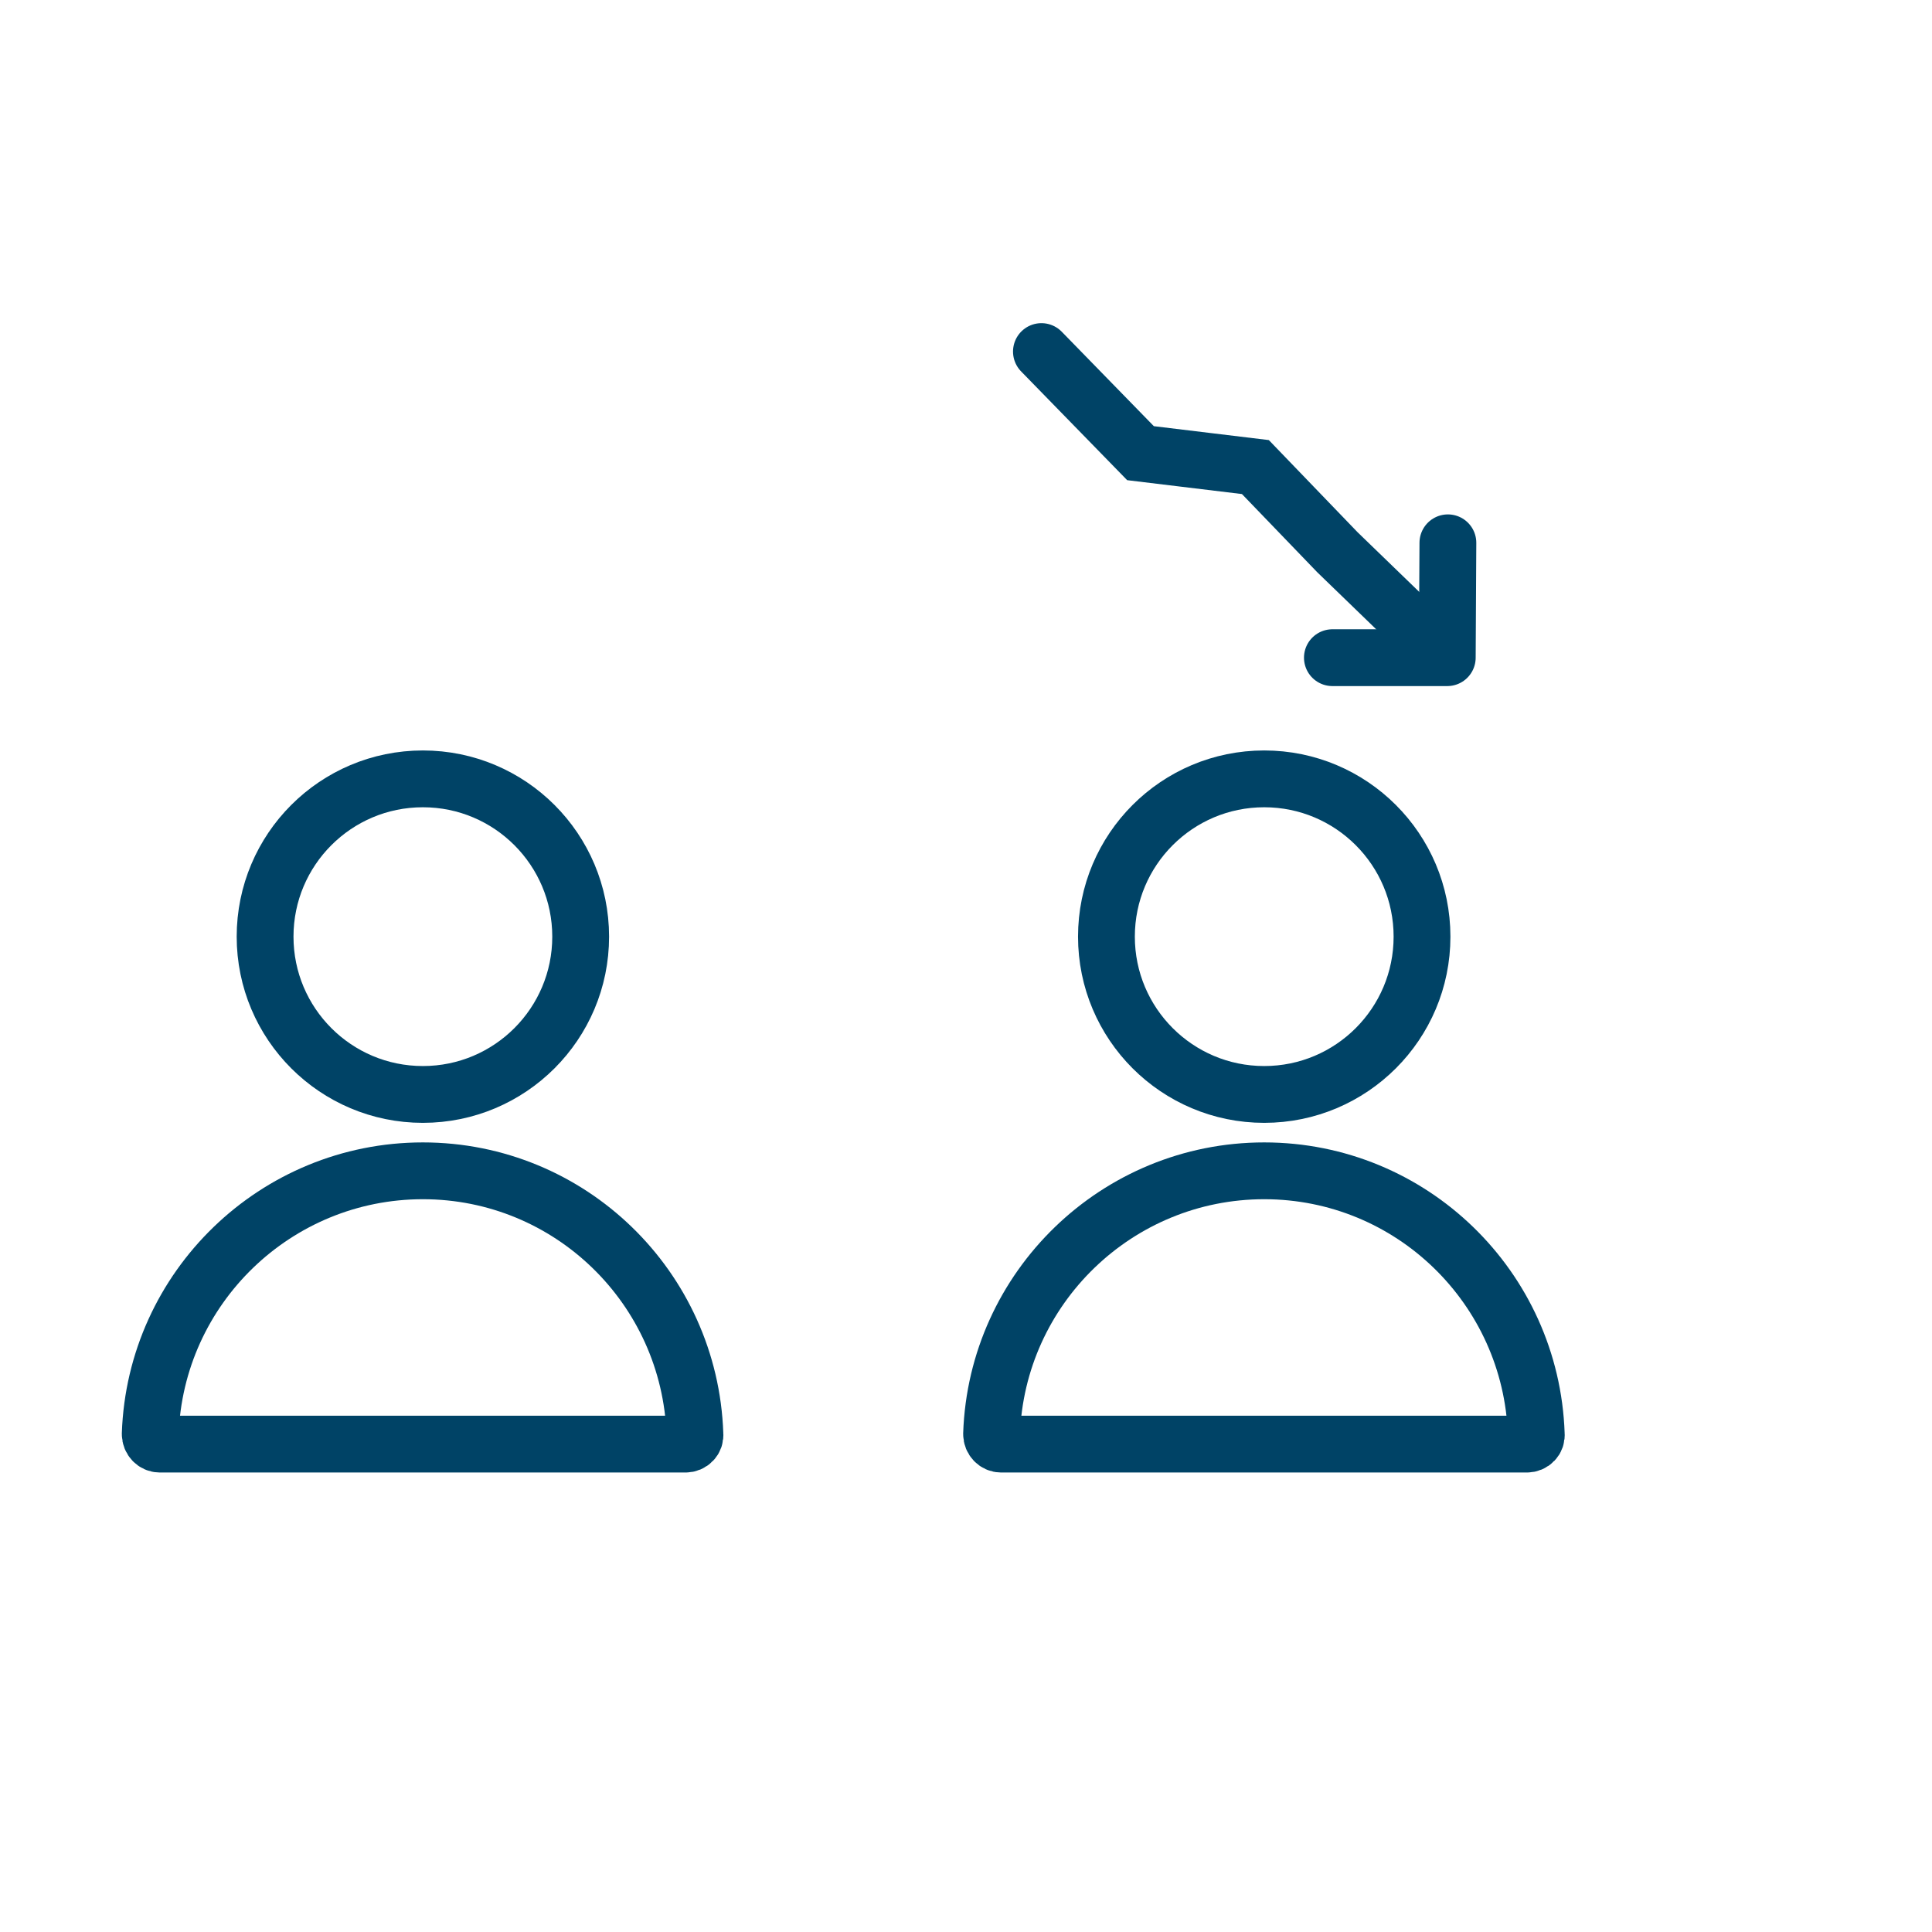
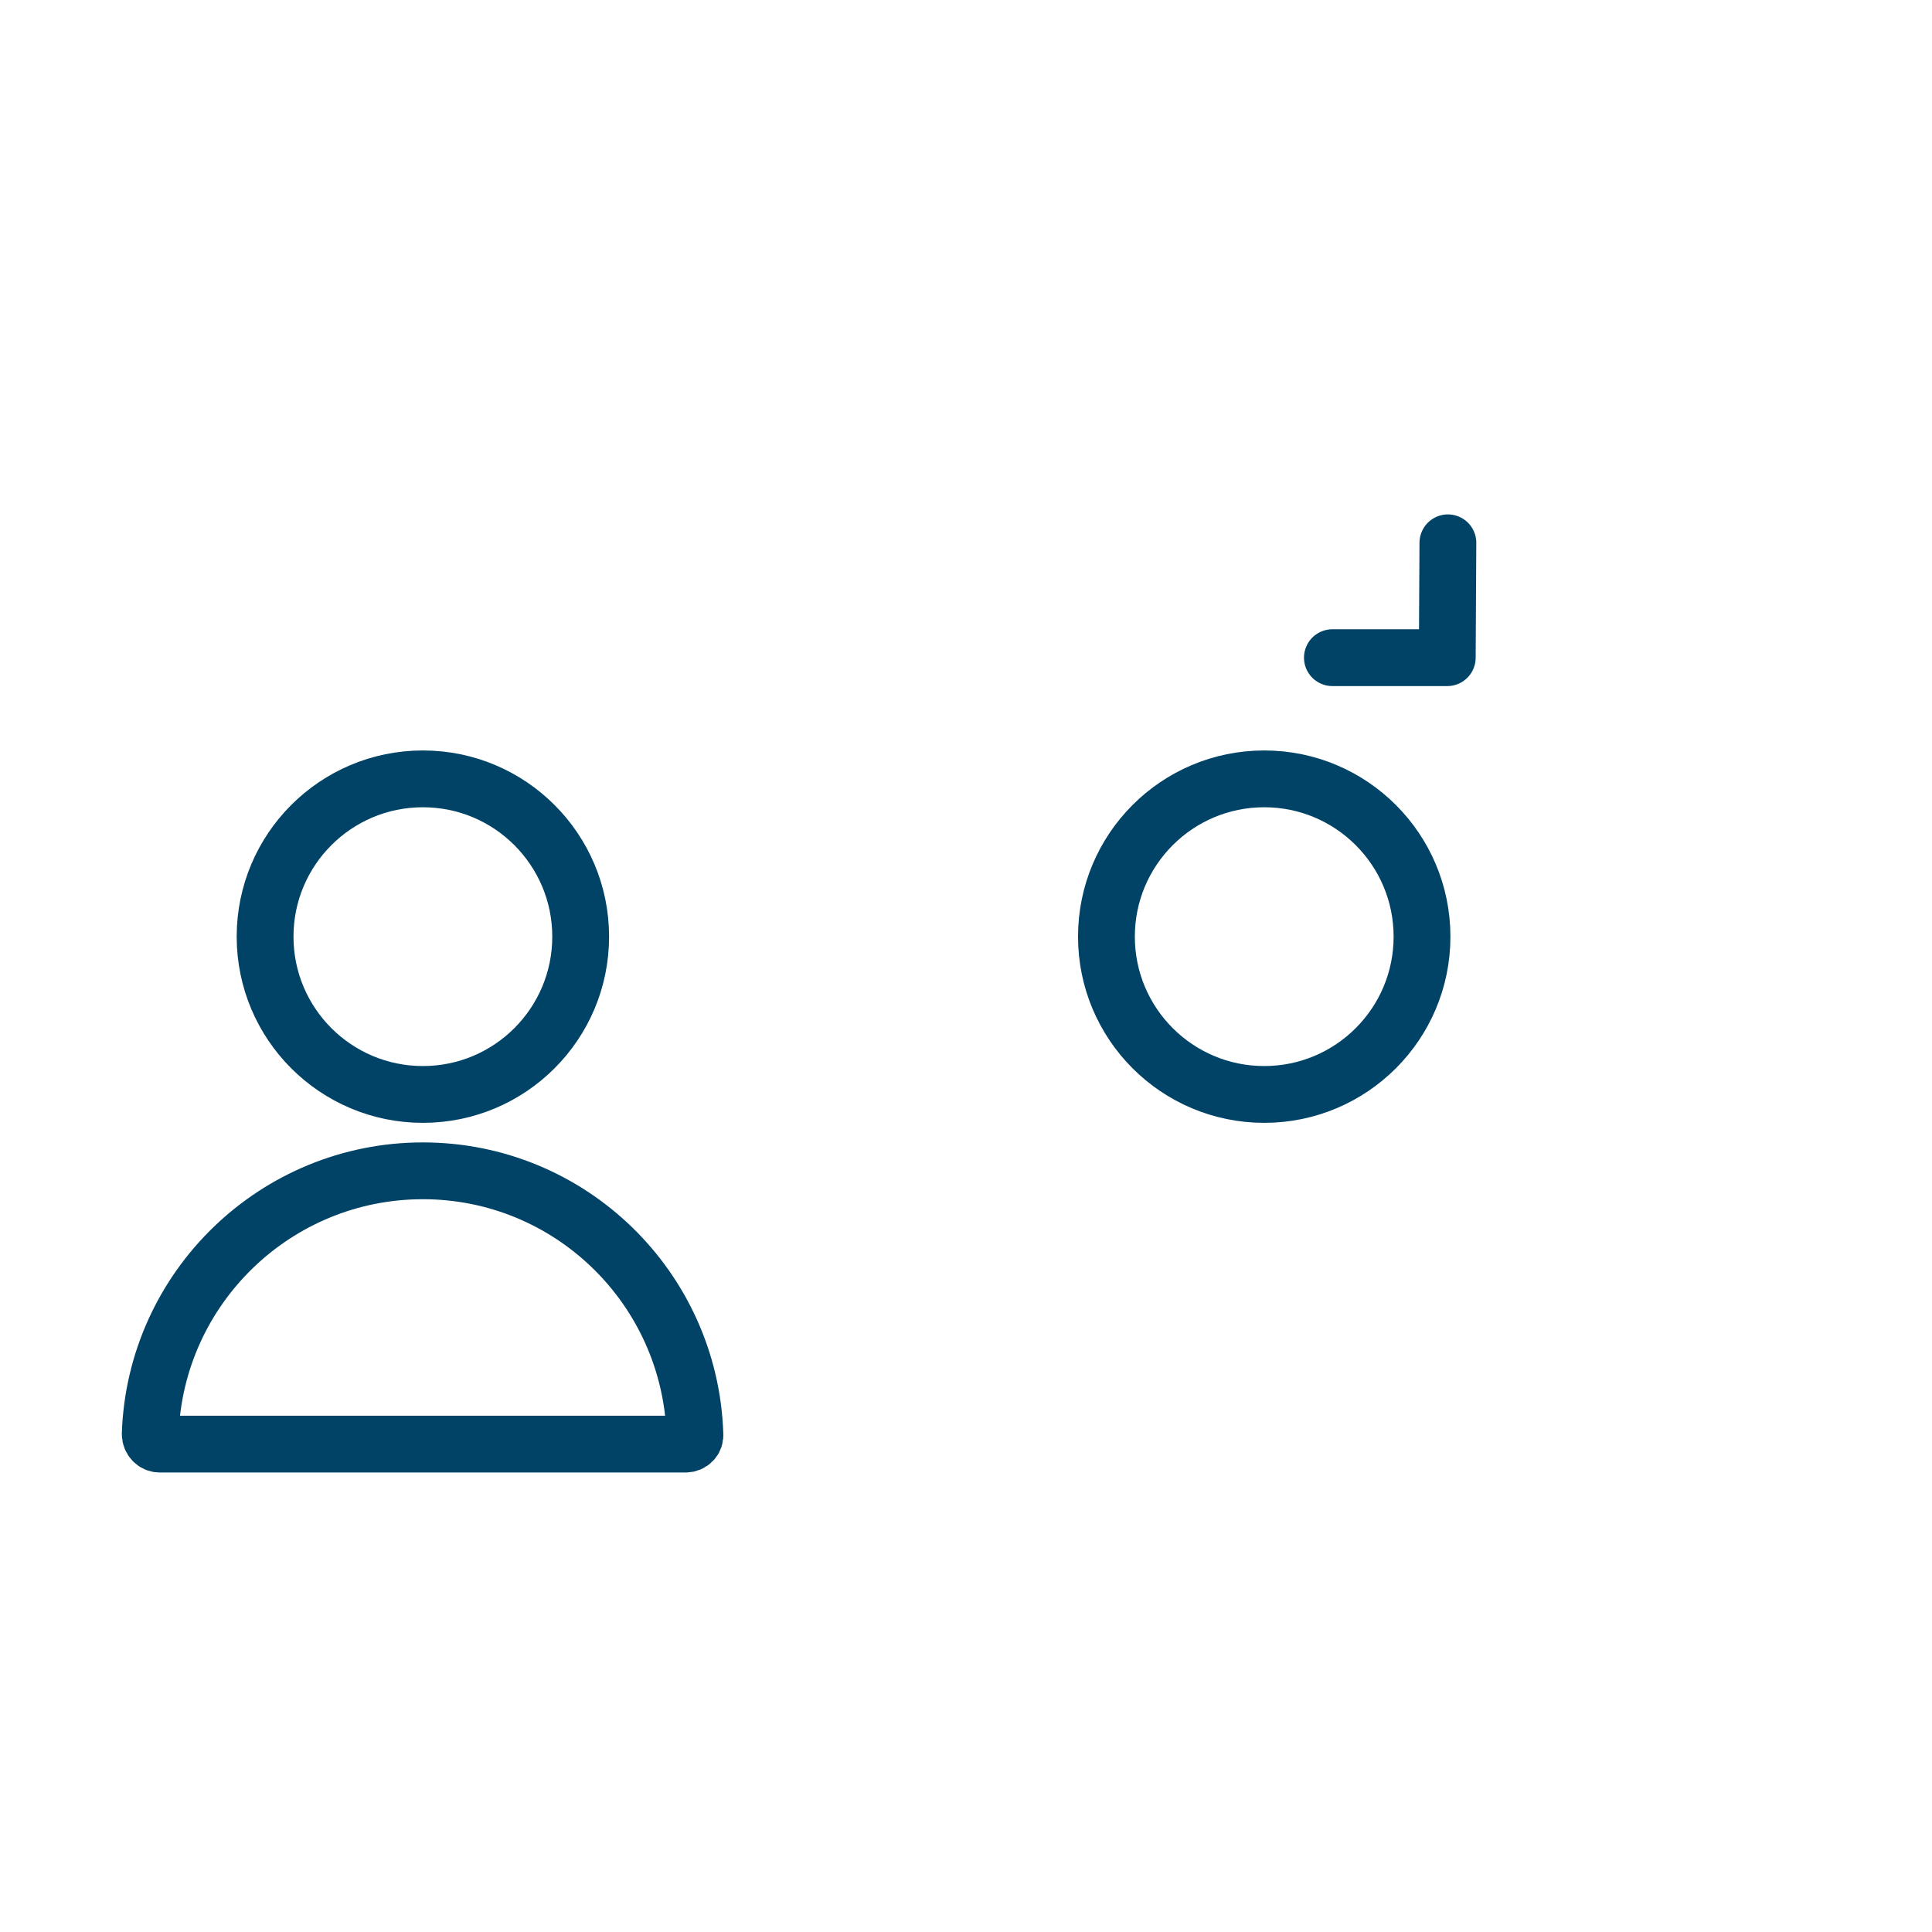
<svg xmlns="http://www.w3.org/2000/svg" id="Слой_1" x="0px" y="0px" viewBox="0 0 306.1 306.1" style="enable-background:new 0 0 306.1 306.1;" xml:space="preserve">
  <style type="text/css"> .st0{fill:none;stroke:#004366;stroke-width:9;stroke-miterlimit:10;} .st1{fill:none;stroke:#004366;stroke-width:9;stroke-linecap:round;stroke-miterlimit:10;} .st2{fill:none;stroke:#004366;stroke-width:9;stroke-linecap:round;stroke-linejoin:round;stroke-miterlimit:10;} </style>
  <circle class="st0" cx="67" cy="148.4" r="25" />
  <path class="st0" d="M67,185.5c-23.3,0-42.4,18.5-43.2,41.7c0,0.9,0.7,1.6,1.5,1.6h83.3c0.9,0,1.6-0.7,1.5-1.6 C109.3,204,90.3,185.5,67,185.5z" />
  <circle class="st0" cx="200.3" cy="148.4" r="25" />
-   <path class="st0" d="M200.3,185.5c-23.3,0-42.4,18.5-43.2,41.7c0,0.9,0.7,1.6,1.5,1.6h83.3c0.9,0,1.6-0.7,1.5-1.6 C242.6,204,223.6,185.5,200.3,185.5z" />
-   <polyline class="st1" points="165,55.7 180.7,71.8 198.9,74 211.9,87.5 227.3,102.4 " />
  <polyline class="st2" points="229.4,86 229.3,104.2 211.1,104.2 " />
</svg>